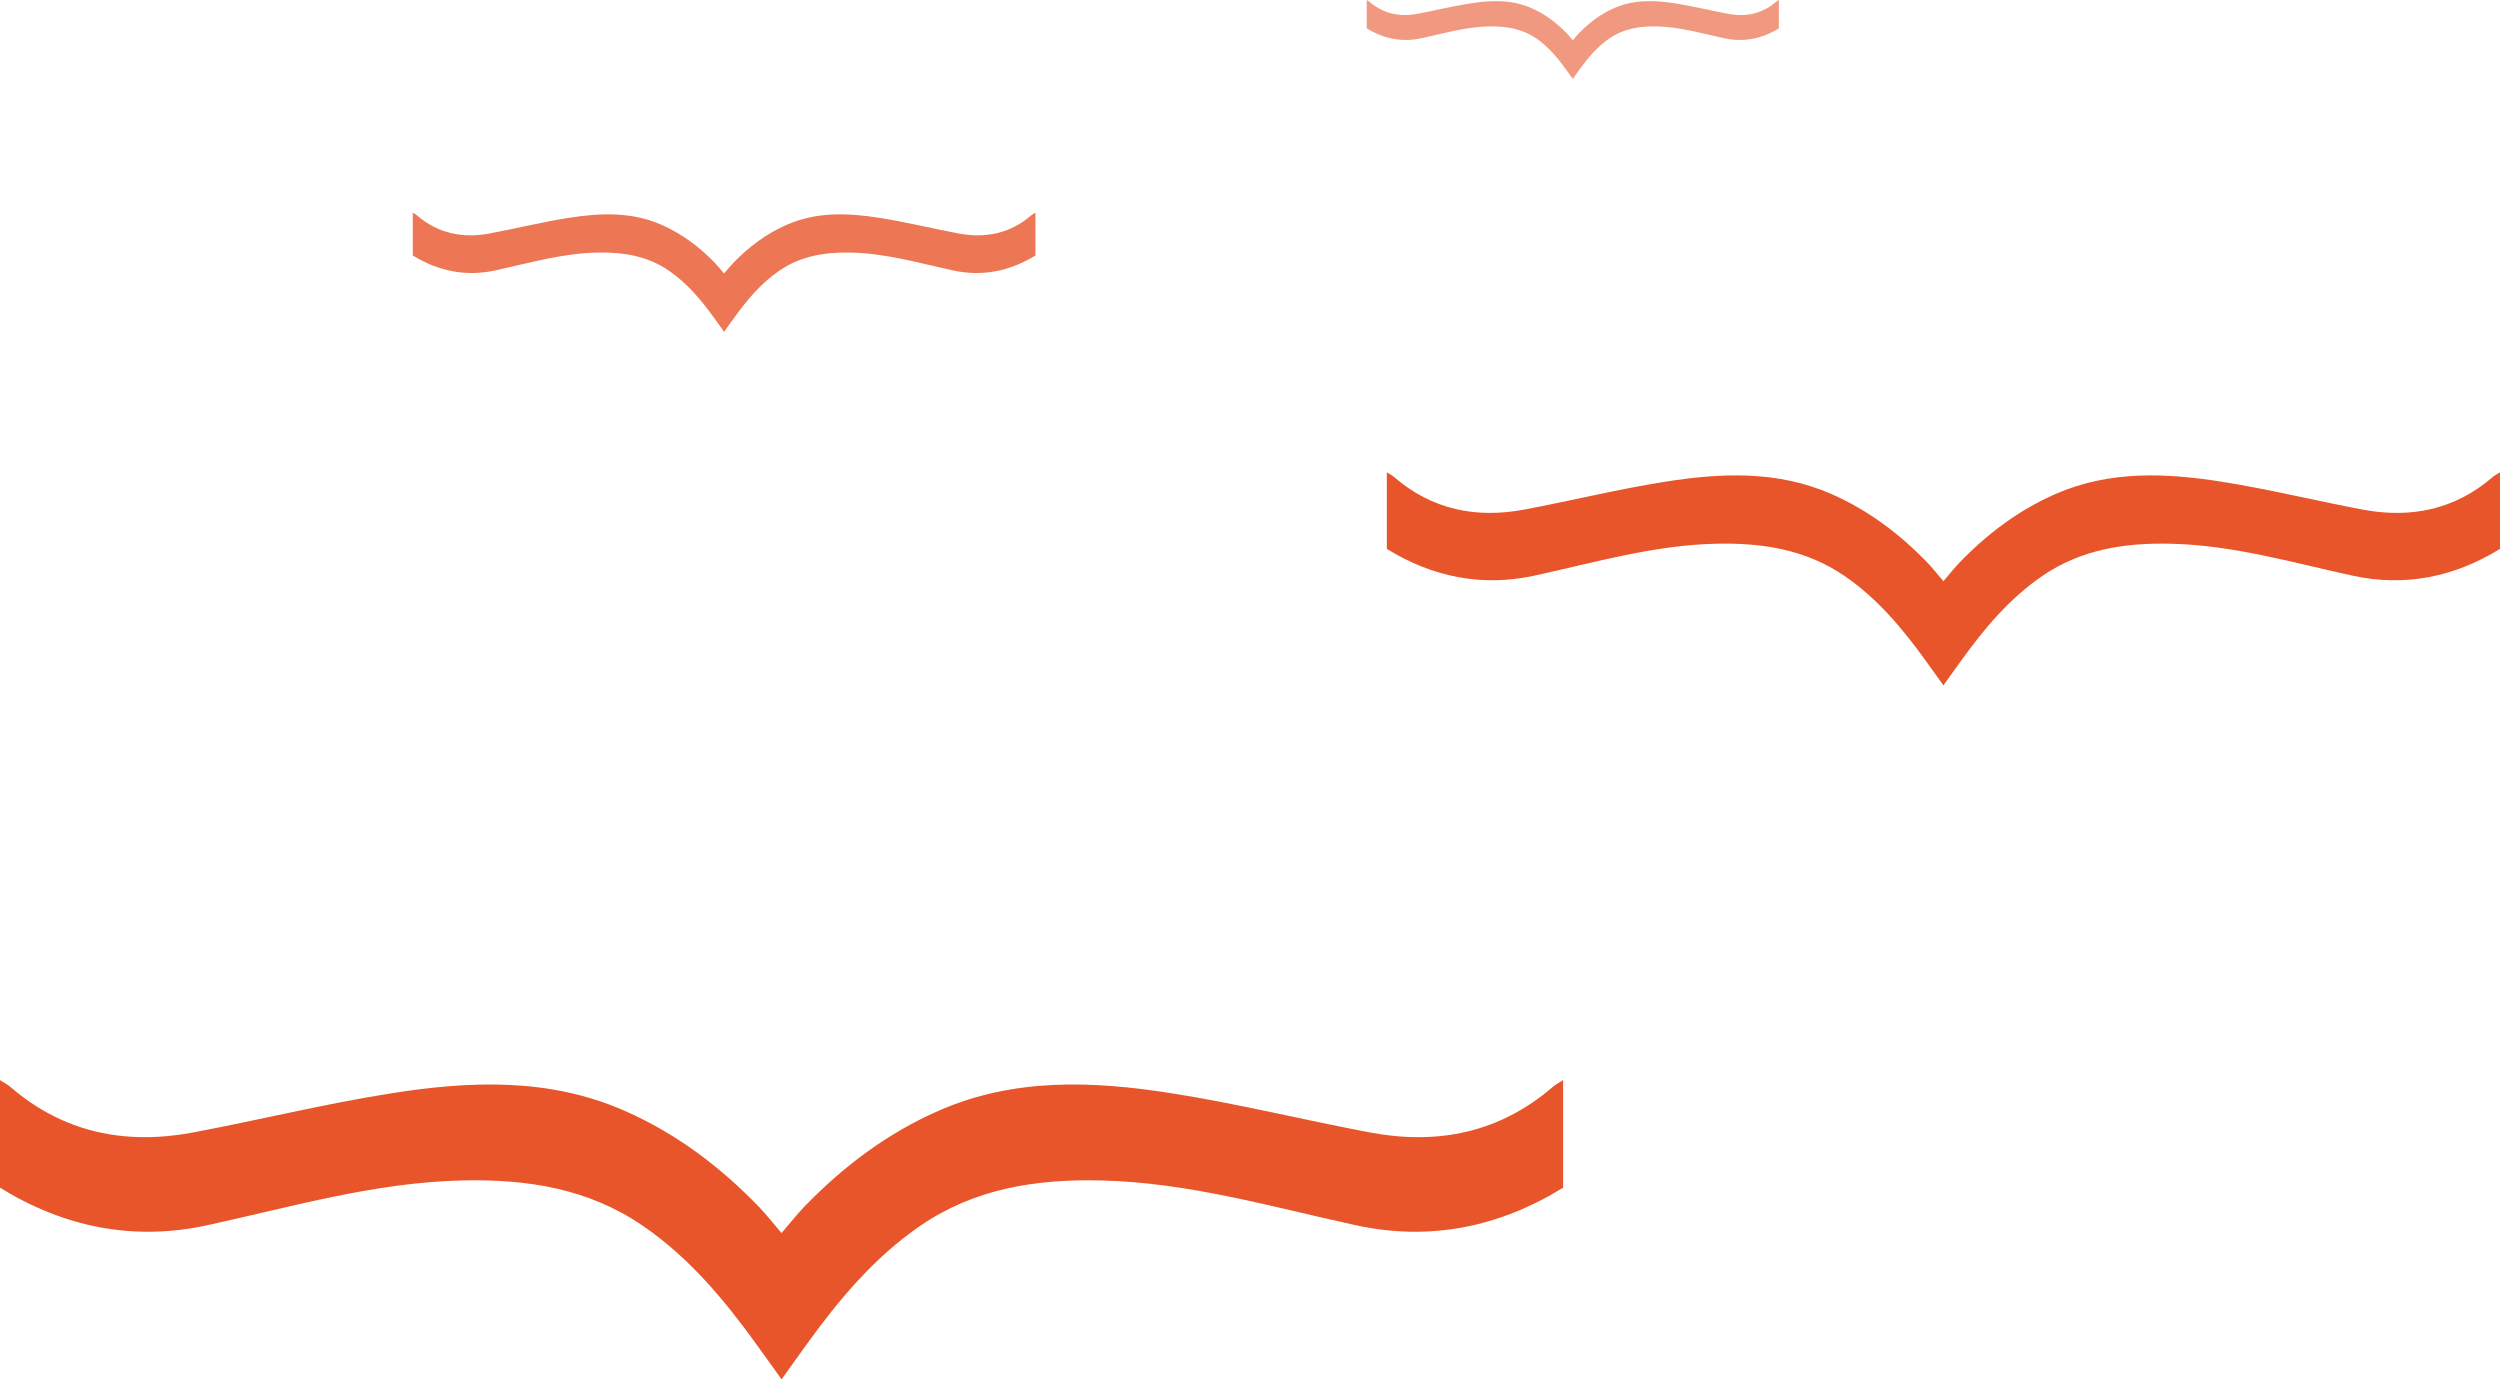
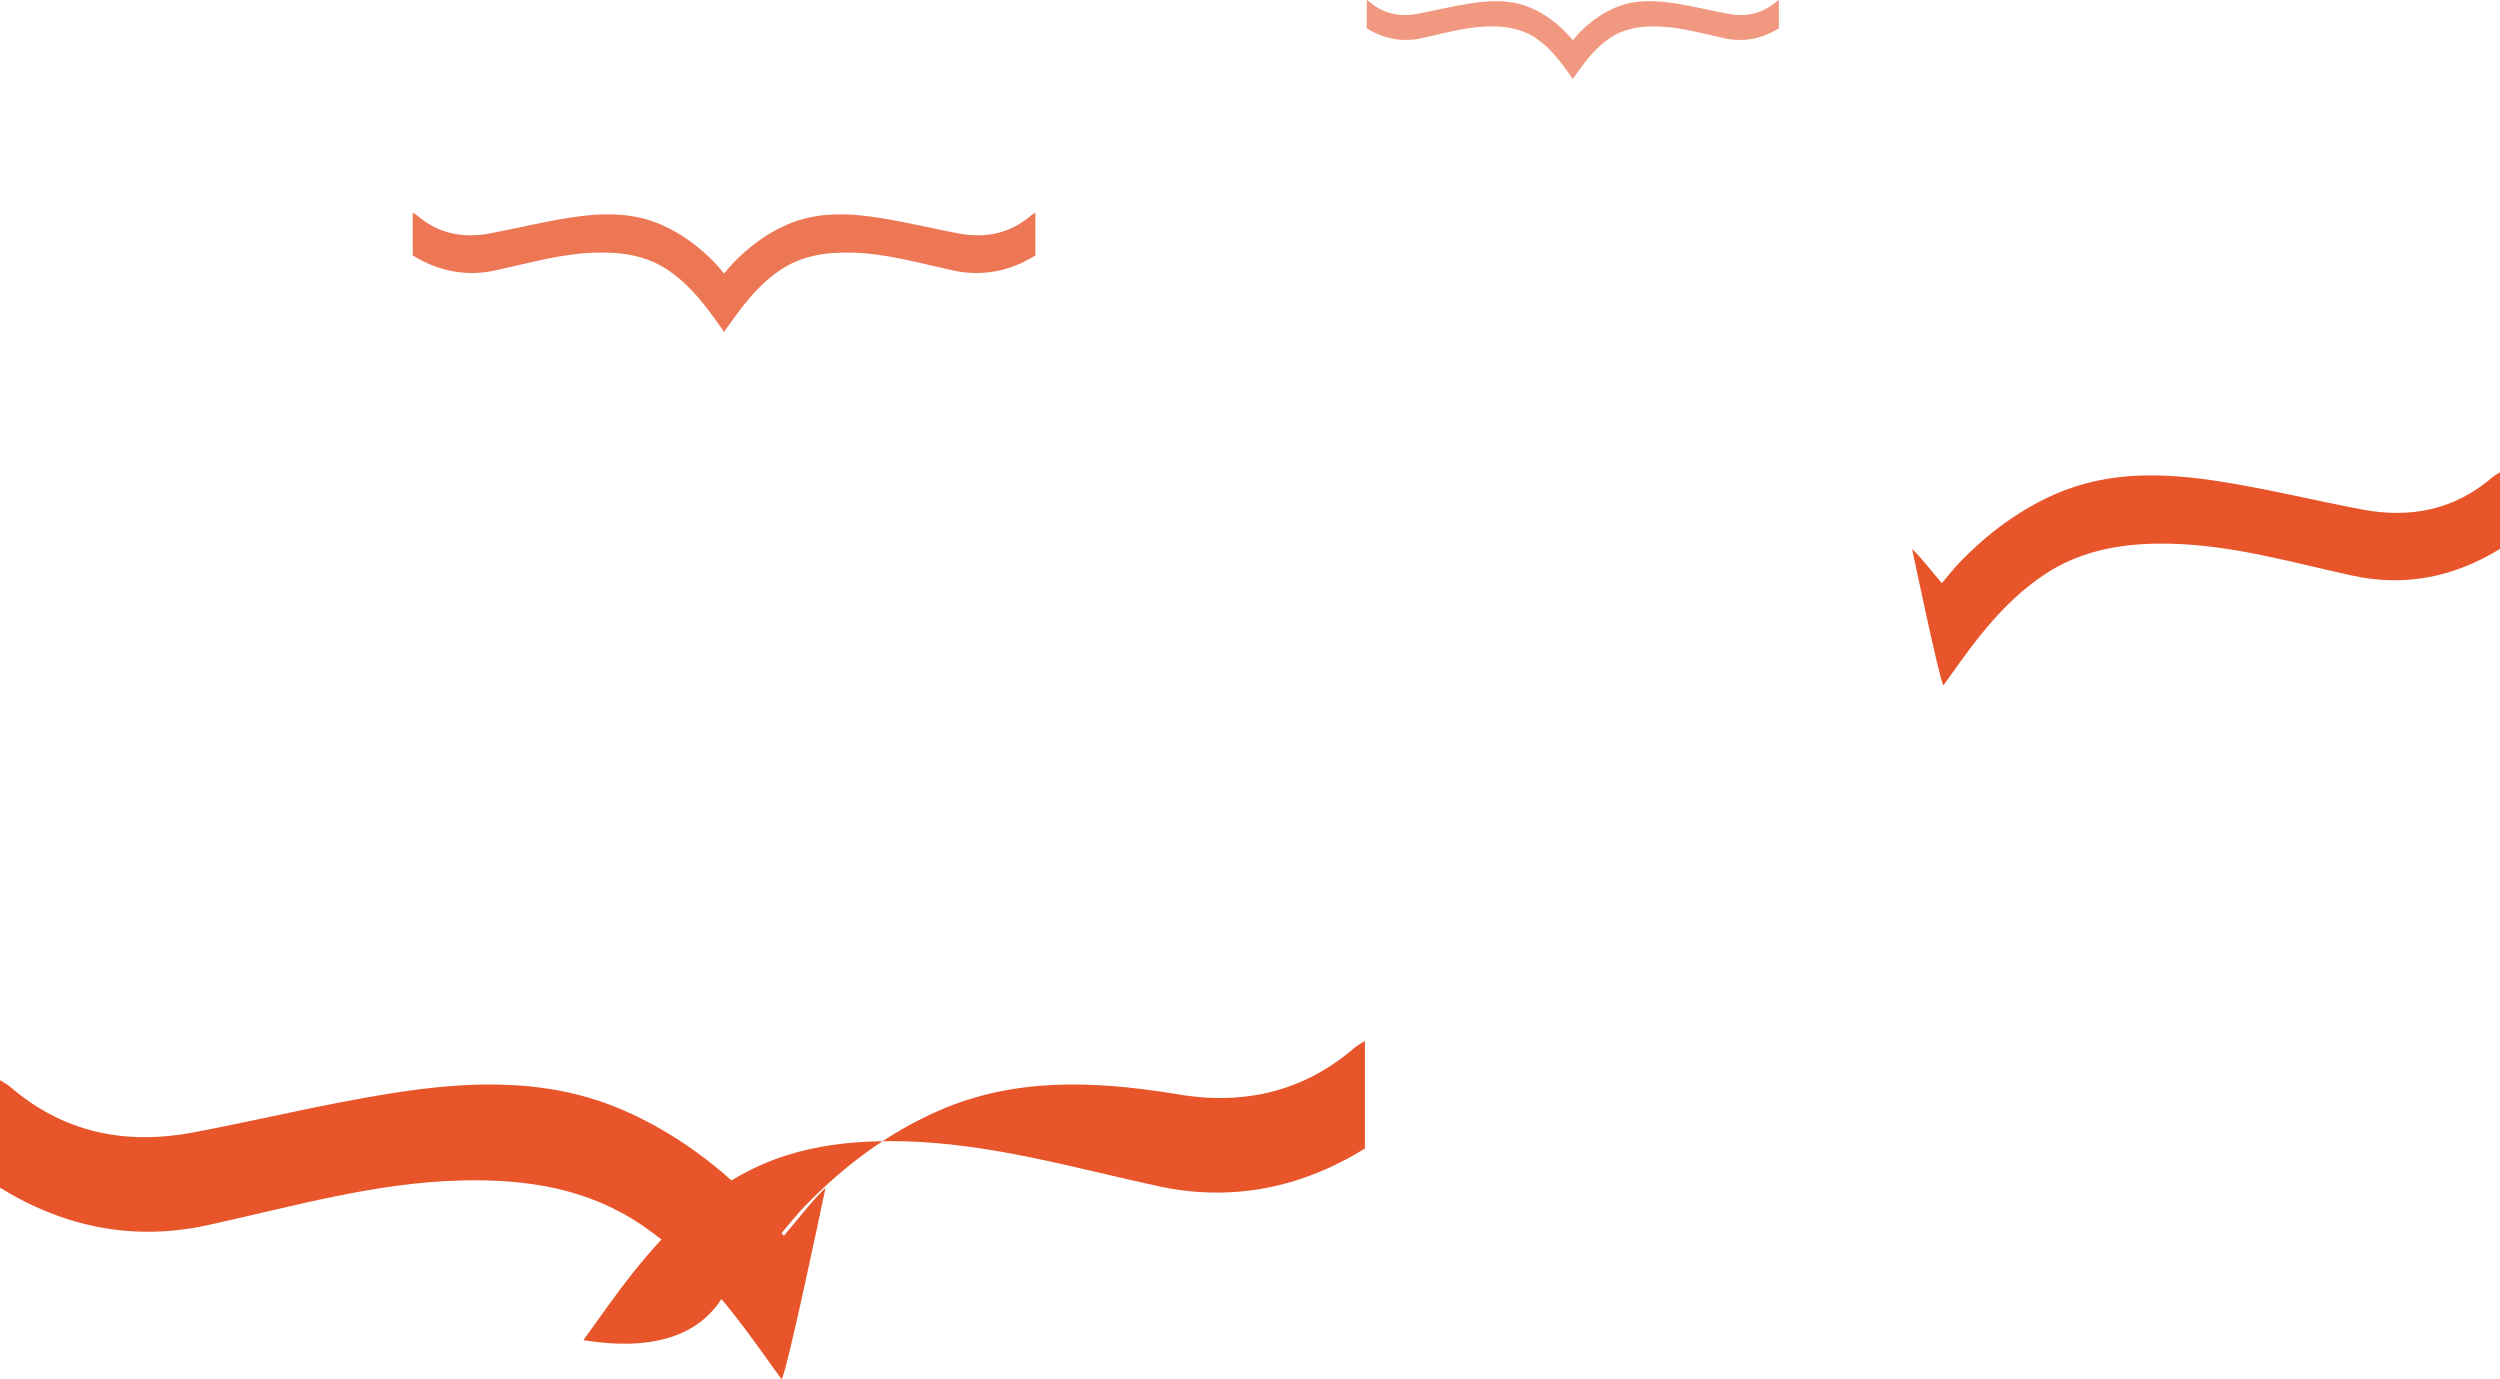
<svg xmlns="http://www.w3.org/2000/svg" version="1.1" id="Layer_1" x="0px" y="0px" width="343.783px" height="189.672px" viewBox="0 0 343.783 189.672" enable-background="new 0 0 343.783 189.672" xml:space="preserve">
  <g>
    <path fill-rule="evenodd" clip-rule="evenodd" fill="#e8552b" d="M113.52,163.345c-1.949,1.864-3.566,4.076-5.733,6.586   c-1.549-1.808-2.427-2.944-3.419-3.971c-5.349-5.536-11.39-10.101-18.485-13.216c-10.405-4.566-21.24-4.109-32.041-2.406   c-9.139,1.44-18.153,3.665-27.252,5.385c-9.318,1.761-17.852,0.057-25.194-6.28c-0.364-0.314-0.811-0.531-1.396-0.908   c0,5.085,0,9.9,0,14.789c8.867,5.471,18.409,7.357,28.475,5.167c11.632-2.531,23.094-5.899,35.116-6.166   c8.835-0.196,17.282,1.078,24.796,6.229c6.403,4.391,11.252,10.229,15.729,16.441c1.119,1.553,2.09,2.908,3.359,4.677   C108.258,188.578,113.52,163.345,113.52,163.345z" />
-     <path fill-rule="evenodd" clip-rule="evenodd" fill="#e8552b" d="M101.43,163.345c1.949,1.864,3.566,4.076,5.733,6.586   c1.549-1.808,2.427-2.944,3.419-3.971c5.349-5.536,11.389-10.101,18.485-13.216c10.404-4.566,21.241-4.109,32.04-2.406   c9.141,1.44,18.153,3.665,27.253,5.385c9.317,1.761,17.851,0.057,25.193-6.28c0.364-0.314,0.812-0.531,1.397-0.908   c0,5.085,0,9.9,0,14.789c-8.867,5.471-18.41,7.357-28.476,5.167c-11.632-2.531-23.095-5.899-35.116-6.166   c-8.835-0.196-17.282,1.078-24.795,6.229c-6.403,4.391-11.252,10.229-15.729,16.441c-1.119,1.553-2.09,2.908-3.36,4.677   C106.692,188.578,101.43,163.345,101.43,163.345z" />
+     <path fill-rule="evenodd" clip-rule="evenodd" fill="#e8552b" d="M101.43,163.345c1.949,1.864,3.566,4.076,5.733,6.586   c1.549-1.808,2.427-2.944,3.419-3.971c5.349-5.536,11.389-10.101,18.485-13.216c10.404-4.566,21.241-4.109,32.04-2.406   c9.317,1.761,17.851,0.057,25.193-6.28c0.364-0.314,0.812-0.531,1.397-0.908   c0,5.085,0,9.9,0,14.789c-8.867,5.471-18.41,7.357-28.476,5.167c-11.632-2.531-23.095-5.899-35.116-6.166   c-8.835-0.196-17.282,1.078-24.795,6.229c-6.403,4.391-11.252,10.229-15.729,16.441c-1.119,1.553-2.09,2.908-3.36,4.677   C106.692,188.578,101.43,163.345,101.43,163.345z" />
  </g>
  <g>
-     <path fill-rule="evenodd" clip-rule="evenodd" fill="#e8552b" d="M271.55,75.496c-1.388,1.328-2.54,2.903-4.083,4.69   c-1.104-1.287-1.729-2.097-2.435-2.827c-3.81-3.943-8.111-7.193-13.164-9.412c-7.409-3.252-15.126-2.927-22.817-1.714   c-6.508,1.026-12.928,2.61-19.407,3.835c-6.636,1.254-12.713,0.04-17.941-4.473c-0.259-0.224-0.578-0.378-0.995-0.646   c0,3.621,0,7.051,0,10.532c6.314,3.896,13.11,5.239,20.279,3.68c8.283-1.803,16.445-4.201,25.007-4.392   c6.292-0.14,12.308,0.768,17.658,4.437c4.56,3.127,8.013,7.284,11.201,11.708c0.796,1.106,1.488,2.071,2.392,3.331   C267.803,93.466,271.55,75.496,271.55,75.496z" />
    <path fill-rule="evenodd" clip-rule="evenodd" fill="#e8552b" d="M262.941,75.496c1.388,1.328,2.54,2.903,4.083,4.69   c1.104-1.287,1.728-2.097,2.434-2.827c3.811-3.943,8.111-7.193,13.165-9.412c7.409-3.252,15.126-2.927,22.817-1.714   c6.508,1.026,12.927,2.61,19.407,3.835c6.636,1.254,12.713,0.04,17.941-4.473c0.259-0.224,0.577-0.378,0.994-0.646   c0,3.621,0,7.051,0,10.532c-6.314,3.896-13.109,5.239-20.278,3.68c-8.283-1.803-16.445-4.201-25.007-4.392   c-6.292-0.14-12.308,0.768-17.658,4.437c-4.56,3.127-8.014,7.284-11.201,11.708c-0.797,1.106-1.489,2.071-2.394,3.331   C266.688,93.466,262.941,75.496,262.941,75.496z" />
  </g>
  <g opacity="0.8">
    <path fill-rule="evenodd" clip-rule="evenodd" fill="#e8552b" d="M101.981,35.137c-0.777,0.743-1.421,1.624-2.284,2.624   c-0.617-0.72-0.967-1.173-1.362-1.582c-2.131-2.205-4.537-4.023-7.364-5.265c-4.145-1.818-8.461-1.637-12.763-0.958   c-3.641,0.573-7.231,1.46-10.855,2.145c-3.712,0.701-7.111,0.022-10.036-2.502c-0.145-0.125-0.323-0.211-0.556-0.361   c0,2.025,0,3.944,0,5.892c3.532,2.179,7.333,2.931,11.343,2.058c4.634-1.008,9.2-2.35,13.988-2.456   c3.52-0.078,6.885,0.43,9.877,2.481c2.55,1.749,4.482,4.074,6.266,6.549c0.445,0.619,0.833,1.159,1.338,1.863   C99.885,45.188,101.981,35.137,101.981,35.137z" />
    <path fill-rule="evenodd" clip-rule="evenodd" fill="#e8552b" d="M97.165,35.137c0.776,0.743,1.421,1.624,2.284,2.624   c0.617-0.72,0.966-1.173,1.362-1.582c2.131-2.205,4.537-4.023,7.363-5.265c4.145-1.818,8.461-1.637,12.763-0.958   c3.641,0.573,7.231,1.46,10.856,2.145c3.712,0.701,7.111,0.022,10.036-2.502c0.144-0.125,0.323-0.211,0.556-0.361   c0,2.025,0,3.944,0,5.892c-3.532,2.179-7.333,2.931-11.342,2.058c-4.635-1.008-9.2-2.35-13.989-2.456   c-3.52-0.078-6.885,0.43-9.877,2.481c-2.551,1.749-4.482,4.074-6.265,6.549c-0.446,0.619-0.833,1.159-1.339,1.863   C99.261,45.188,97.165,35.137,97.165,35.137z" />
  </g>
  <g opacity="0.6">
    <path fill-rule="evenodd" clip-rule="evenodd" fill="#e8552b" d="M217.875,3.904c-0.515,0.492-0.941,1.076-1.512,1.737   c-0.409-0.477-0.641-0.776-0.902-1.048c-1.41-1.459-3.003-2.662-4.873-3.484c-2.744-1.203-5.601-1.083-8.449-0.634   c-2.41,0.38-4.787,0.966-7.186,1.419c-2.457,0.465-4.707,0.016-6.643-1.656C188.215,0.156,188.097,0.1,187.943,0   c0,1.34,0,2.611,0,3.899c2.338,1.442,4.854,1.94,7.508,1.362c3.067-0.668,6.089-1.555,9.259-1.626   c2.33-0.052,4.557,0.284,6.539,1.643c1.688,1.157,2.967,2.696,4.146,4.335c0.295,0.41,0.551,0.768,0.886,1.232   C216.488,10.559,217.875,3.904,217.875,3.904z" />
    <path fill-rule="evenodd" clip-rule="evenodd" fill="#e8552b" d="M214.687,3.904c0.515,0.492,0.94,1.076,1.513,1.737   c0.408-0.477,0.639-0.776,0.9-1.048c1.41-1.459,3.004-2.662,4.875-3.484c2.742-1.203,5.6-1.083,8.447-0.634   c2.41,0.38,4.787,0.966,7.186,1.419c2.457,0.465,4.707,0.016,6.643-1.656C244.346,0.156,244.465,0.1,244.62,0   c0,1.34,0,2.611,0,3.899c-2.338,1.442-4.854,1.94-7.508,1.362c-3.068-0.668-6.09-1.555-9.26-1.626   c-2.33-0.052-4.557,0.284-6.537,1.643c-1.689,1.157-2.967,2.696-4.148,4.335c-0.295,0.41-0.551,0.768-0.886,1.232   C216.075,10.559,214.687,3.904,214.687,3.904z" />
  </g>
</svg>